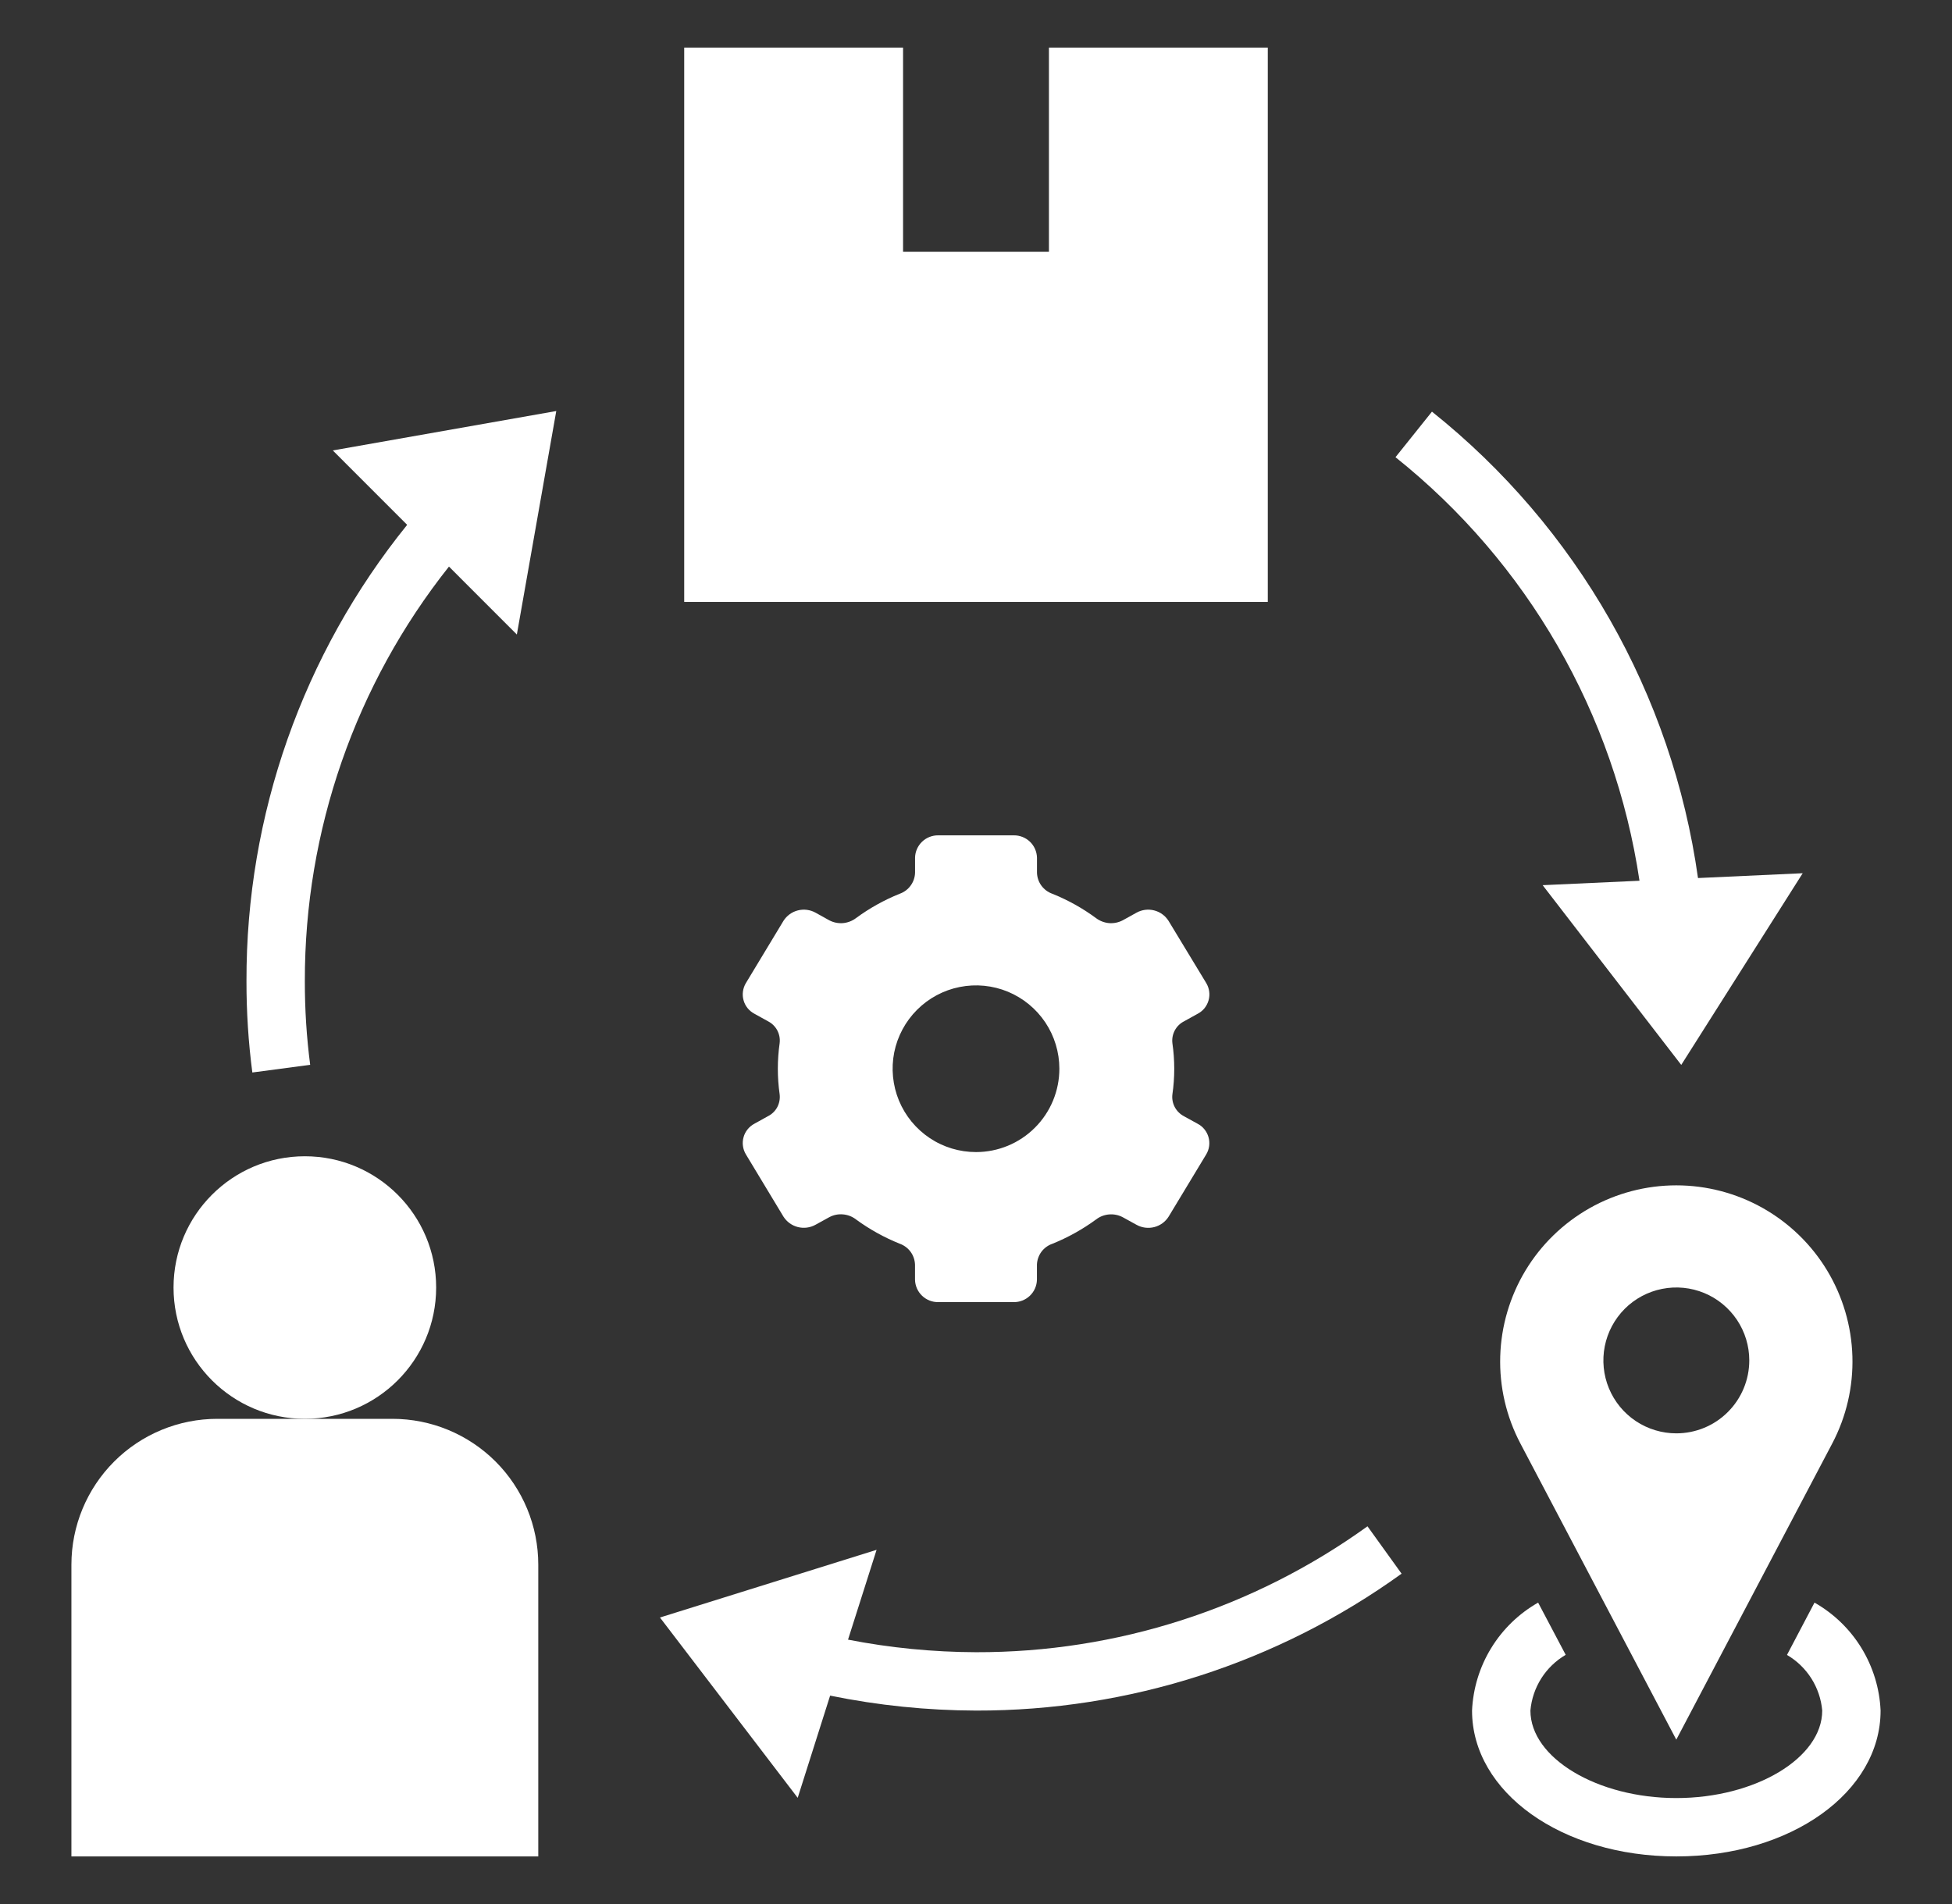
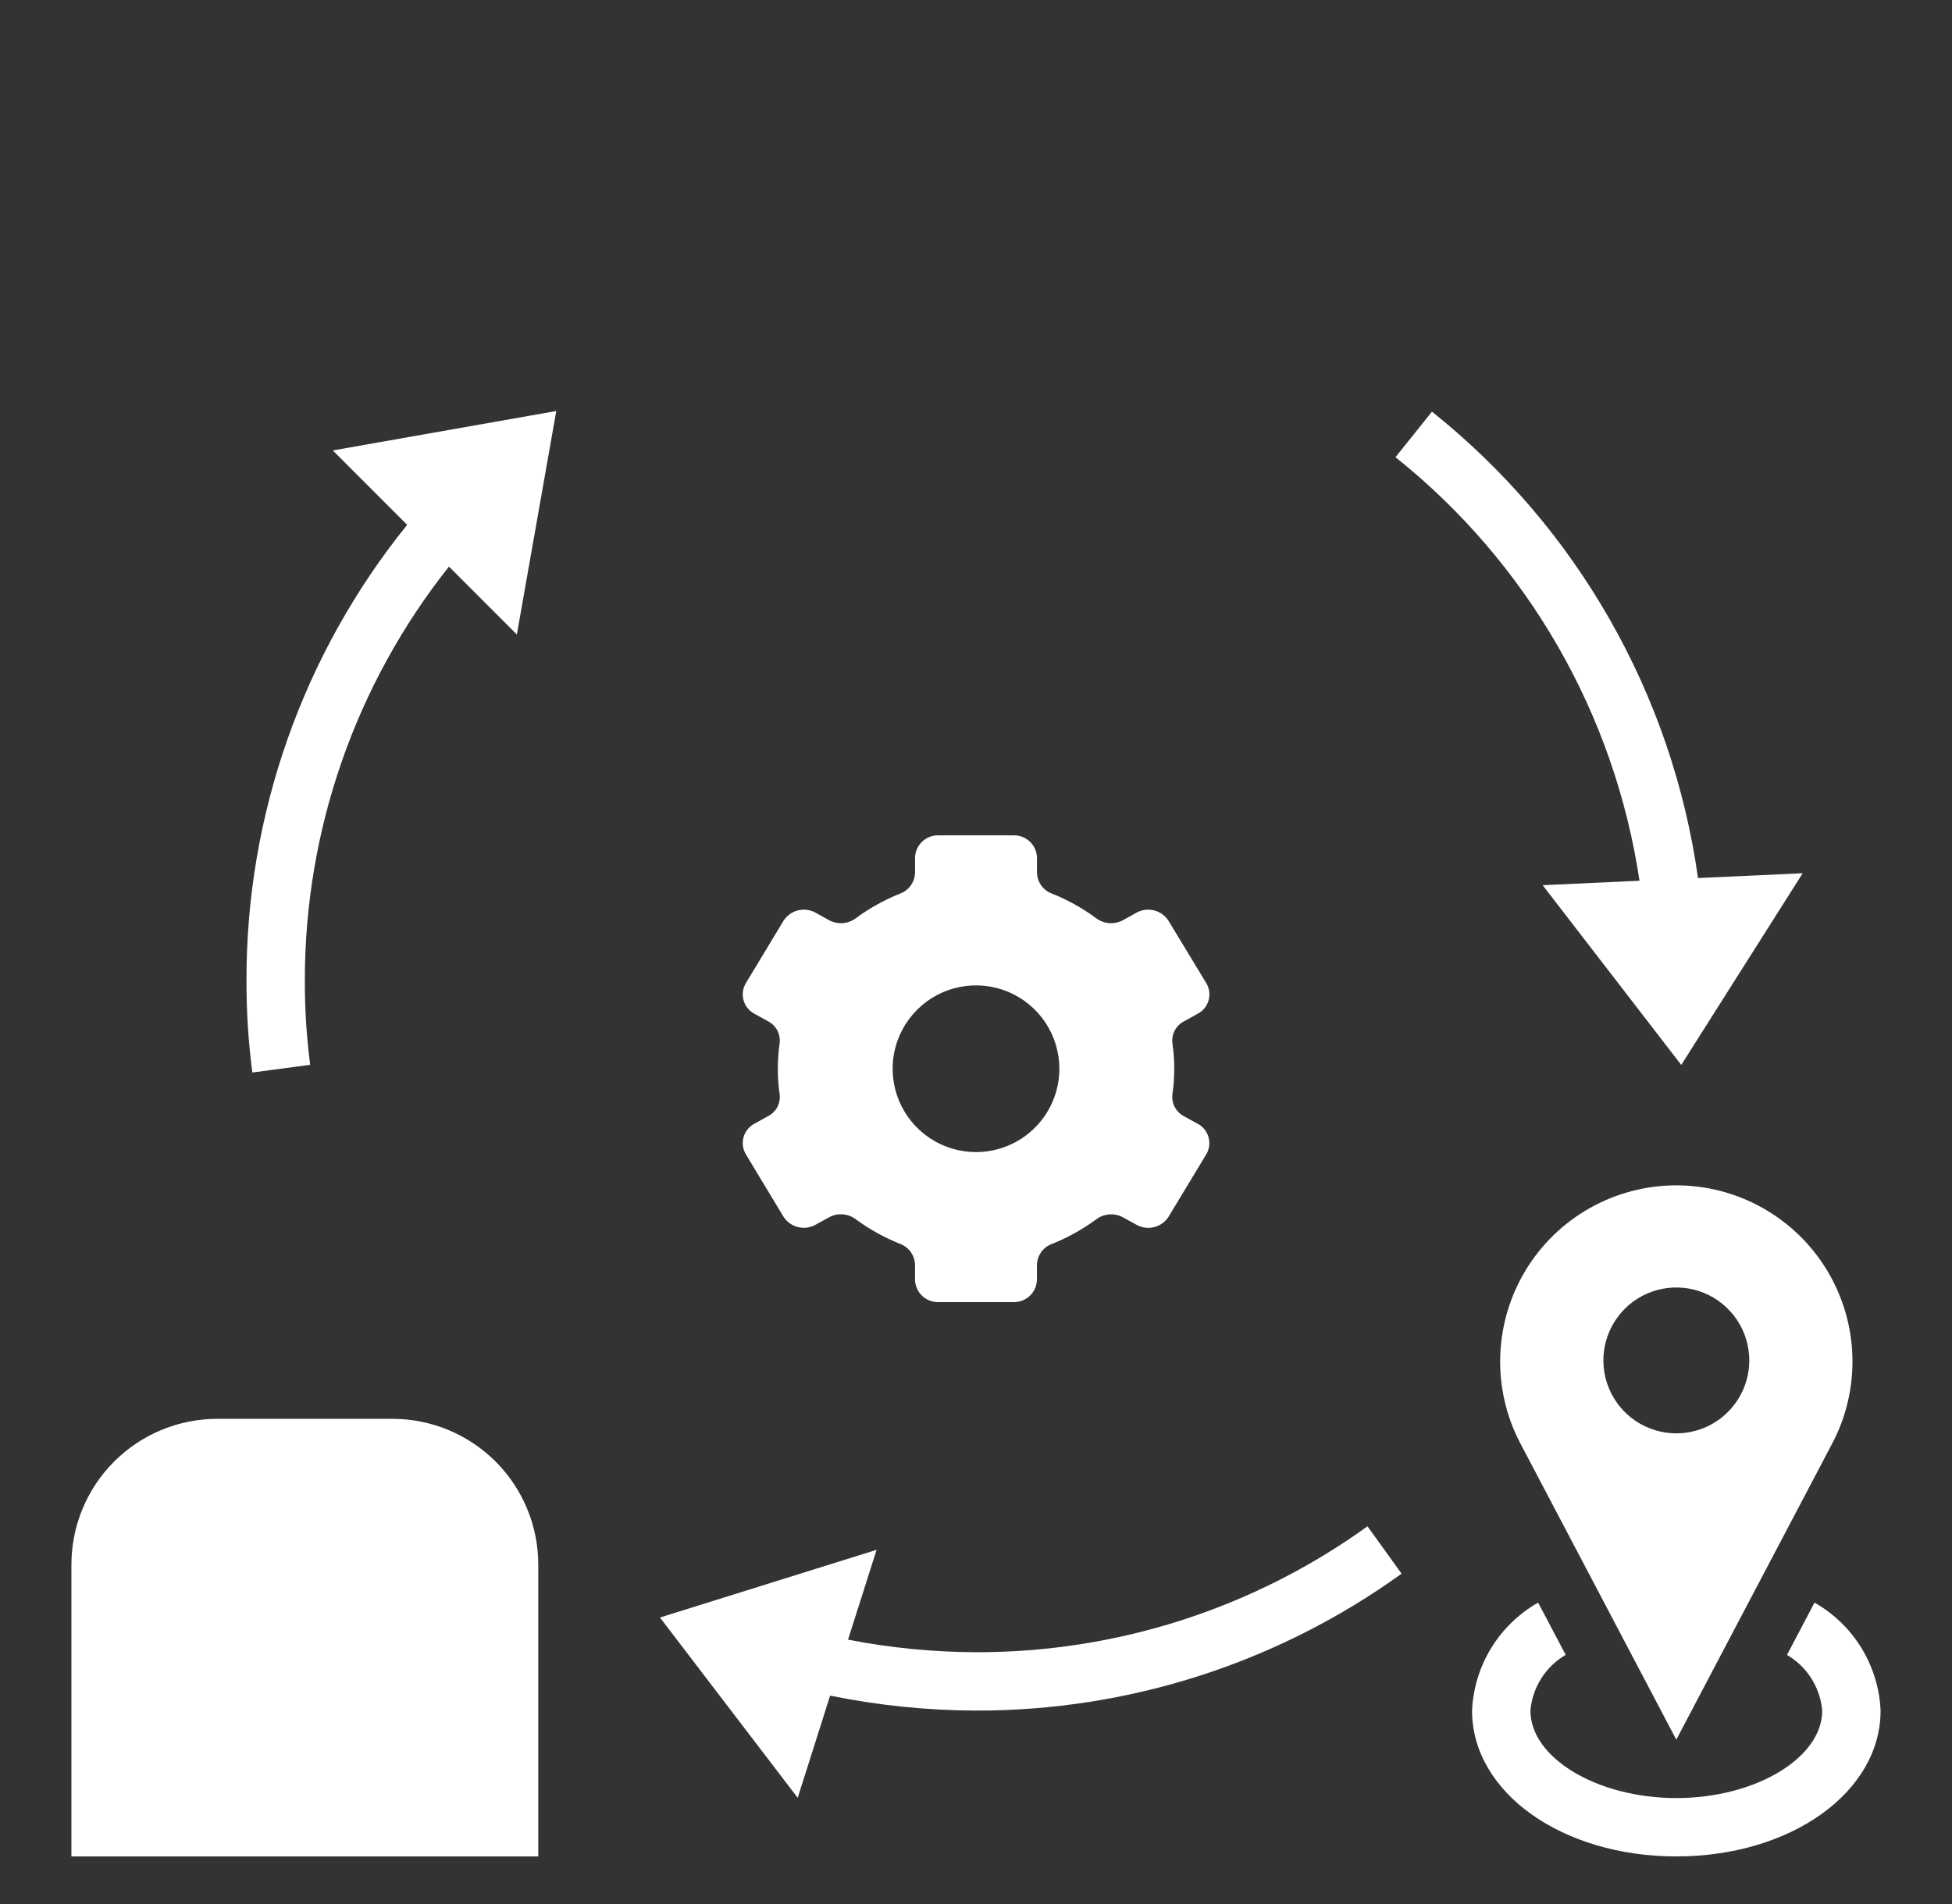
<svg xmlns="http://www.w3.org/2000/svg" width="41" height="40" viewBox="0 0 41 40" fill="none">
  <rect x="0" y="0" width="41" height="40" fill="#333333" stroke="none" />
-   <path d="M6.403 29.807C7.926 29.807 9.161 28.572 9.161 27.049C9.161 25.526 7.926 24.291 6.403 24.291C4.88 24.291 3.645 25.526 3.645 27.049C3.645 28.572 4.88 29.807 6.403 29.807Z" fill="white" />
-   <path d="M26.629 1H22.032V5.29H18.968V1H14.371V12.645H26.629V1Z" fill="white" />
  <path d="M35.209 24.902C34.572 24.902 33.946 25.067 33.391 25.38C32.836 25.694 32.371 26.145 32.042 26.69C31.713 27.236 31.53 27.857 31.511 28.494C31.492 29.131 31.638 29.762 31.935 30.326L35.209 36.547L38.484 30.326C38.781 29.762 38.927 29.131 38.908 28.494C38.889 27.857 38.706 27.236 38.377 26.69C38.048 26.145 37.583 25.694 37.028 25.38C36.473 25.067 35.847 24.902 35.209 24.902ZM35.209 30.112C34.907 30.112 34.61 30.022 34.358 29.854C34.106 29.685 33.91 29.446 33.794 29.166C33.678 28.886 33.648 28.578 33.707 28.281C33.766 27.984 33.912 27.711 34.126 27.496C34.34 27.282 34.613 27.136 34.911 27.077C35.208 27.018 35.516 27.048 35.796 27.164C36.076 27.28 36.315 27.477 36.484 27.729C36.652 27.98 36.742 28.277 36.742 28.58C36.742 28.986 36.58 29.376 36.293 29.663C36.006 29.951 35.616 30.112 35.209 30.112Z" fill="white" />
  <path d="M38.112 33.668L37.534 34.767C37.742 34.889 37.917 35.058 38.046 35.261C38.175 35.465 38.253 35.696 38.274 35.936C38.274 36.932 36.871 37.774 35.21 37.774C33.549 37.774 32.145 36.932 32.145 35.936C32.166 35.696 32.244 35.464 32.373 35.26C32.502 35.056 32.678 34.887 32.886 34.765L32.307 33.668C31.903 33.898 31.564 34.226 31.321 34.623C31.078 35.02 30.94 35.471 30.919 35.936C30.919 37.652 32.804 39 35.21 39C37.615 39 39.5 37.652 39.5 35.936C39.48 35.471 39.341 35.02 39.099 34.623C38.856 34.226 38.517 33.898 38.112 33.668Z" fill="white" />
  <path d="M24.872 21.455L25.157 21.297C25.212 21.268 25.261 21.228 25.3 21.18C25.339 21.131 25.368 21.075 25.385 21.015C25.402 20.955 25.407 20.892 25.398 20.83C25.39 20.768 25.369 20.708 25.337 20.654L24.545 19.347C24.476 19.237 24.368 19.158 24.242 19.126C24.117 19.094 23.984 19.111 23.871 19.174L23.582 19.334C23.494 19.38 23.394 19.401 23.295 19.393C23.196 19.384 23.101 19.348 23.021 19.288C22.738 19.079 22.429 18.907 22.102 18.776C22.01 18.743 21.931 18.684 21.873 18.605C21.816 18.527 21.784 18.433 21.781 18.335V18.02C21.778 17.892 21.725 17.771 21.633 17.683C21.541 17.595 21.418 17.547 21.291 17.549H19.71C19.582 17.547 19.459 17.595 19.367 17.683C19.276 17.771 19.222 17.892 19.22 18.02V18.335C19.217 18.433 19.184 18.527 19.127 18.605C19.07 18.684 18.99 18.743 18.898 18.776C18.572 18.907 18.263 19.079 17.979 19.288C17.9 19.348 17.805 19.384 17.705 19.393C17.606 19.401 17.506 19.38 17.418 19.334L17.13 19.174C17.017 19.111 16.884 19.094 16.758 19.126C16.633 19.158 16.524 19.237 16.455 19.347L15.666 20.654C15.634 20.708 15.613 20.768 15.605 20.83C15.596 20.892 15.601 20.955 15.618 21.015C15.634 21.075 15.664 21.131 15.703 21.18C15.742 21.228 15.791 21.268 15.846 21.297L16.131 21.455C16.214 21.497 16.282 21.564 16.326 21.646C16.369 21.728 16.387 21.821 16.376 21.913C16.325 22.271 16.325 22.634 16.376 22.991C16.387 23.083 16.369 23.177 16.326 23.259C16.282 23.341 16.214 23.407 16.131 23.449L15.846 23.607C15.791 23.636 15.742 23.676 15.703 23.725C15.664 23.773 15.634 23.829 15.618 23.89C15.601 23.95 15.596 24.013 15.605 24.075C15.613 24.137 15.634 24.196 15.666 24.25L16.455 25.558C16.524 25.667 16.632 25.746 16.758 25.778C16.883 25.81 17.016 25.793 17.129 25.73L17.418 25.571C17.506 25.524 17.605 25.503 17.705 25.512C17.804 25.52 17.899 25.556 17.978 25.617C18.262 25.825 18.571 25.997 18.898 26.128C18.989 26.161 19.069 26.22 19.127 26.299C19.184 26.378 19.216 26.472 19.219 26.569V26.885C19.222 27.012 19.275 27.133 19.367 27.221C19.459 27.309 19.582 27.358 19.709 27.355H21.289C21.417 27.358 21.54 27.309 21.632 27.221C21.724 27.133 21.777 27.012 21.78 26.885V26.569C21.783 26.472 21.816 26.378 21.873 26.299C21.931 26.221 22.011 26.162 22.103 26.13C22.43 25.998 22.739 25.826 23.023 25.618C23.102 25.557 23.197 25.521 23.296 25.513C23.396 25.505 23.495 25.525 23.583 25.572L23.872 25.731C23.985 25.794 24.118 25.811 24.244 25.779C24.369 25.747 24.477 25.669 24.546 25.559L25.336 24.251C25.368 24.197 25.389 24.138 25.397 24.076C25.405 24.014 25.401 23.951 25.384 23.891C25.367 23.831 25.338 23.774 25.299 23.726C25.26 23.677 25.211 23.637 25.155 23.608L24.87 23.451C24.788 23.408 24.72 23.342 24.676 23.26C24.632 23.178 24.614 23.084 24.625 22.992C24.677 22.635 24.677 22.272 24.625 21.915C24.614 21.822 24.632 21.728 24.676 21.646C24.72 21.564 24.788 21.497 24.872 21.455ZM20.5 24.203C20.154 24.203 19.815 24.101 19.527 23.908C19.239 23.716 19.015 23.442 18.882 23.122C18.75 22.802 18.715 22.45 18.782 22.11C18.85 21.771 19.017 21.459 19.262 21.214C19.507 20.969 19.819 20.802 20.158 20.735C20.498 20.667 20.85 20.702 21.17 20.834C21.49 20.967 21.763 21.191 21.956 21.479C22.148 21.767 22.251 22.106 22.251 22.452C22.251 22.916 22.067 23.362 21.738 23.69C21.41 24.019 20.964 24.203 20.5 24.203Z" fill="white" />
  <path d="M17.436 35.622C18.444 35.828 19.471 35.933 20.5 35.936C23.708 35.943 26.837 34.937 29.439 33.06L28.723 32.065C26.329 33.791 23.451 34.717 20.5 34.71C19.598 34.707 18.698 34.619 17.812 34.446L18.412 32.559L13.862 33.981L16.755 37.769L17.436 35.622Z" fill="white" />
  <path d="M5.3 22.531L6.515 22.37C6.439 21.788 6.402 21.2 6.403 20.612C6.397 17.45 7.464 14.38 9.43 11.903L10.856 13.33L11.684 8.635L6.99 9.463L8.552 11.026C6.36 13.739 5.168 17.124 5.177 20.612C5.176 21.254 5.217 21.895 5.3 22.531Z" fill="white" />
  <path d="M34.436 18.503L32.402 18.596L35.313 22.372L37.864 18.345L35.665 18.446C35.123 14.586 33.124 11.08 30.077 8.648L29.311 9.605C32.082 11.817 33.913 14.996 34.436 18.503Z" fill="white" />
  <path d="M11.306 32.871C11.306 32.058 10.984 31.279 10.409 30.704C9.834 30.13 9.055 29.807 8.242 29.807H4.565C4.162 29.807 3.764 29.886 3.392 30.04C3.02 30.194 2.682 30.42 2.398 30.704C1.823 31.279 1.5 32.058 1.5 32.871V39H11.306V32.871Z" fill="white" />
</svg>